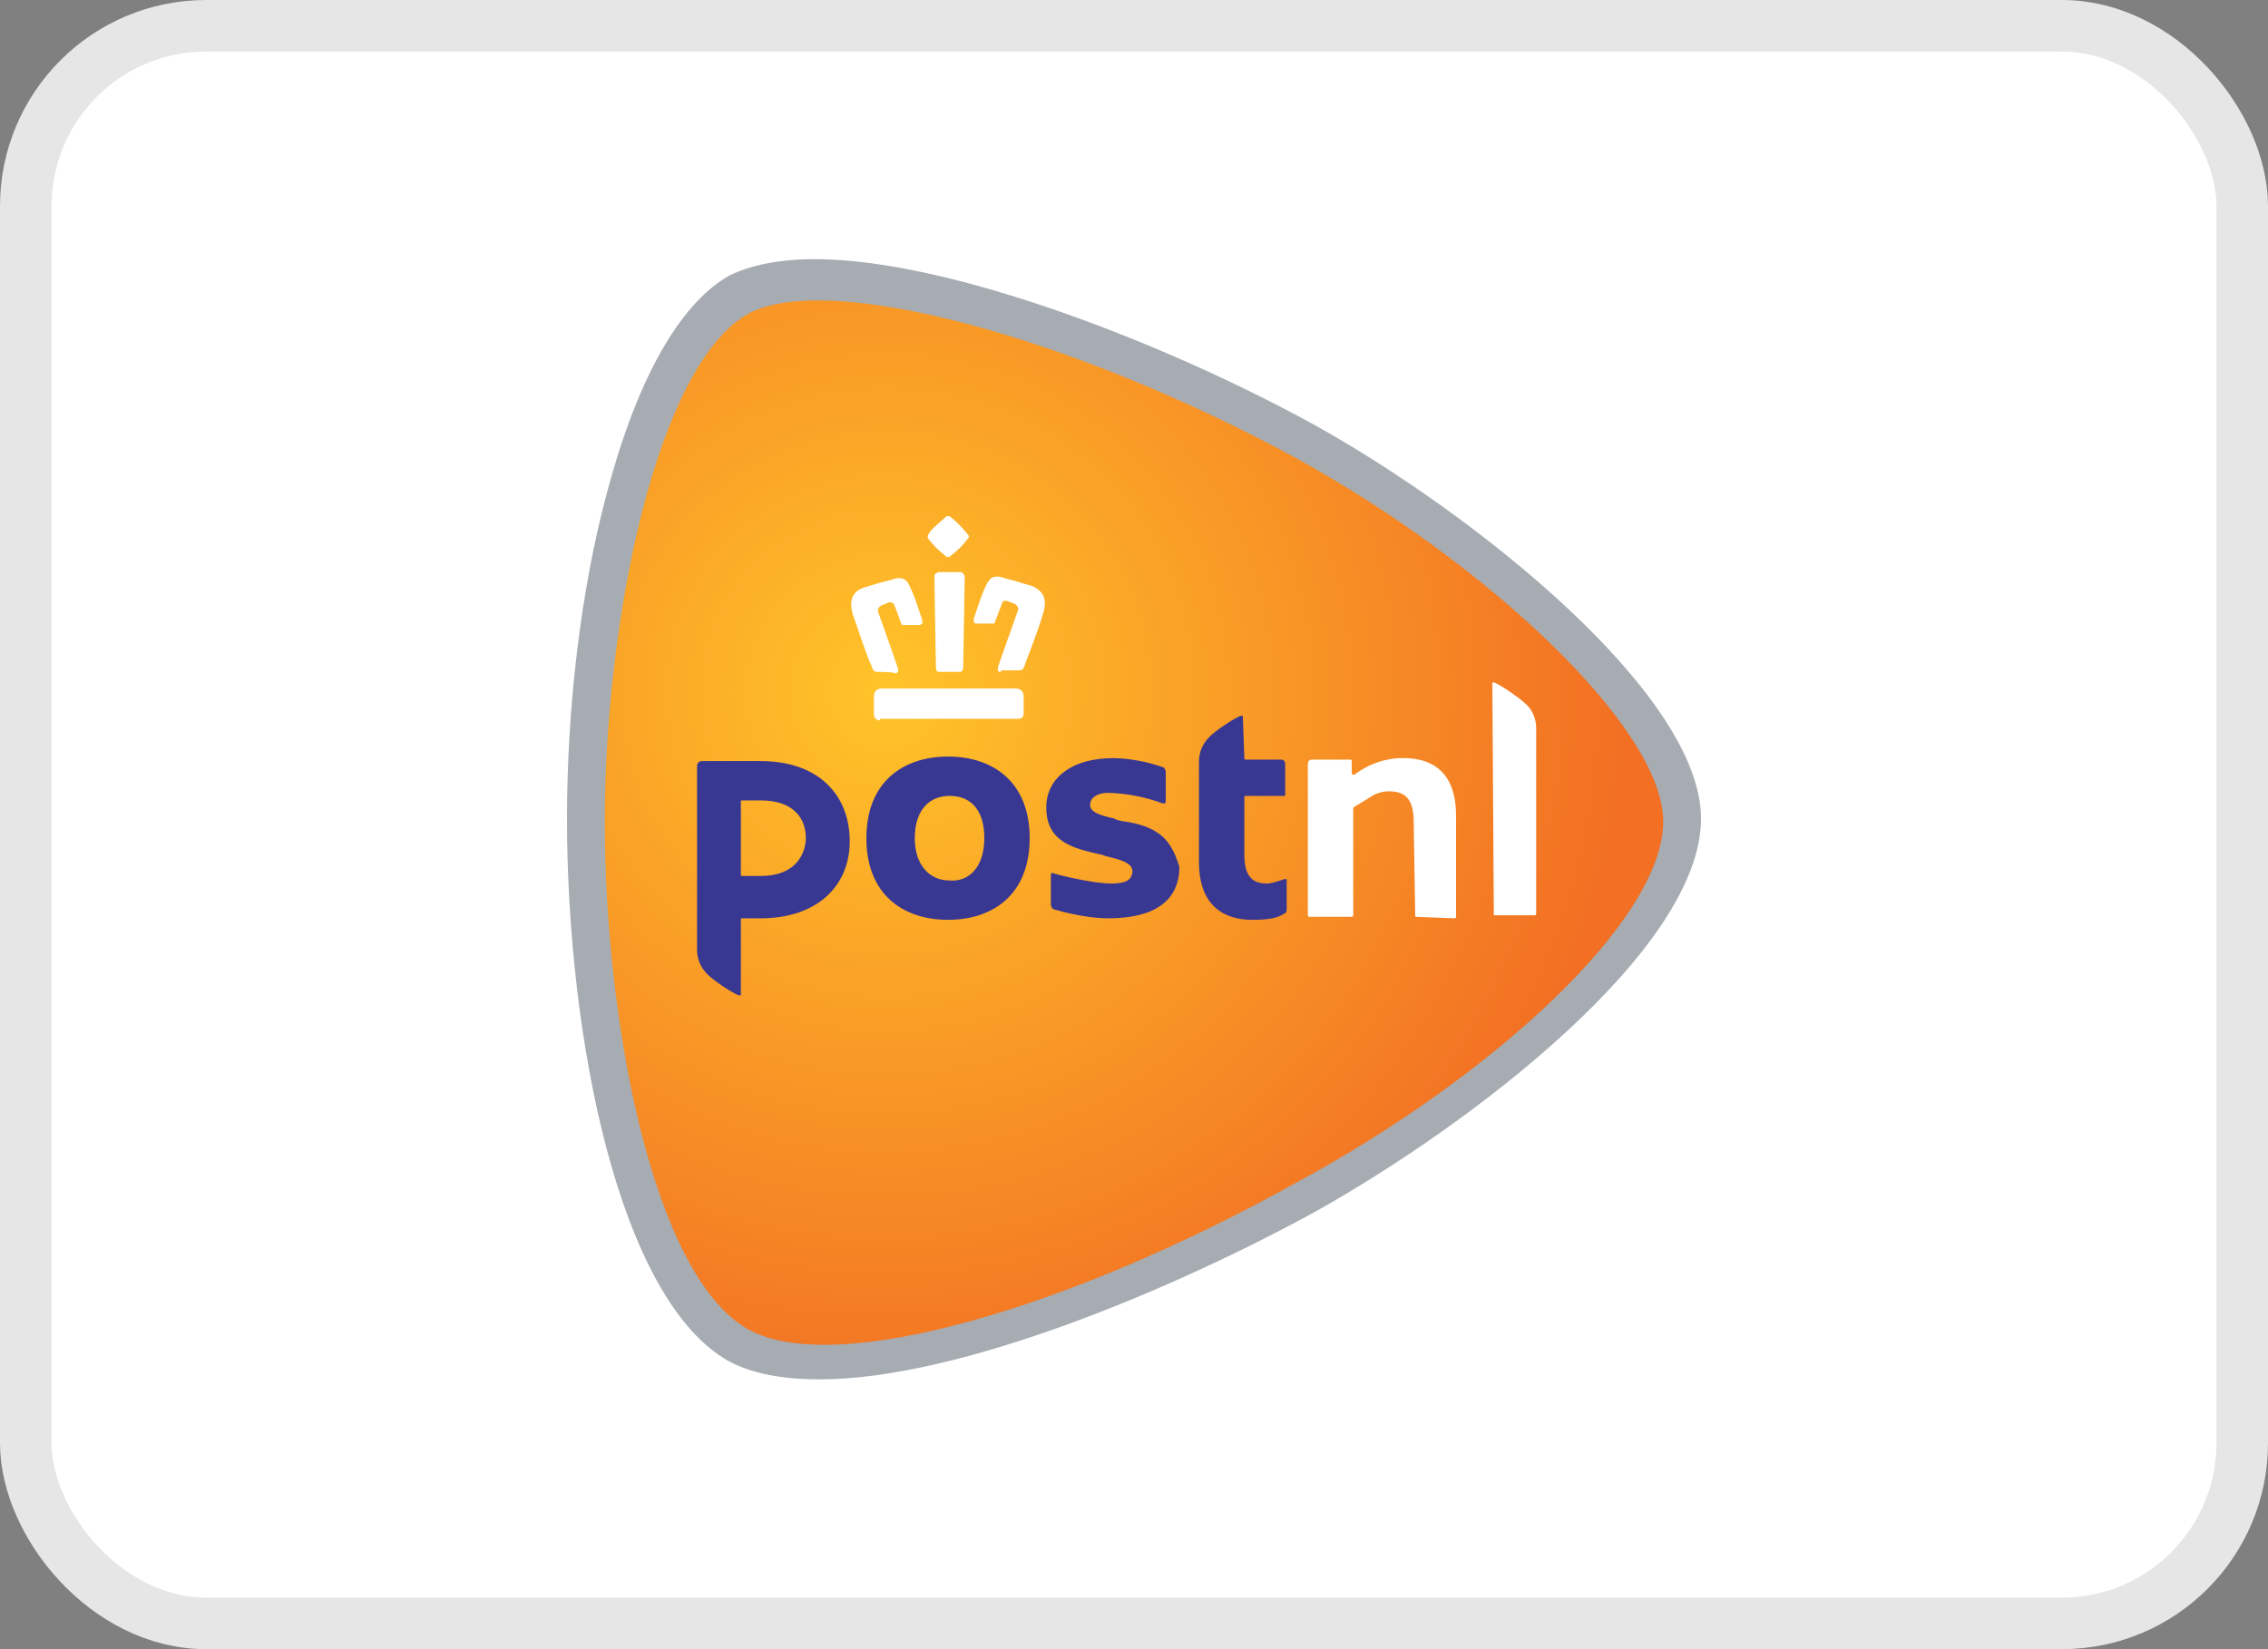
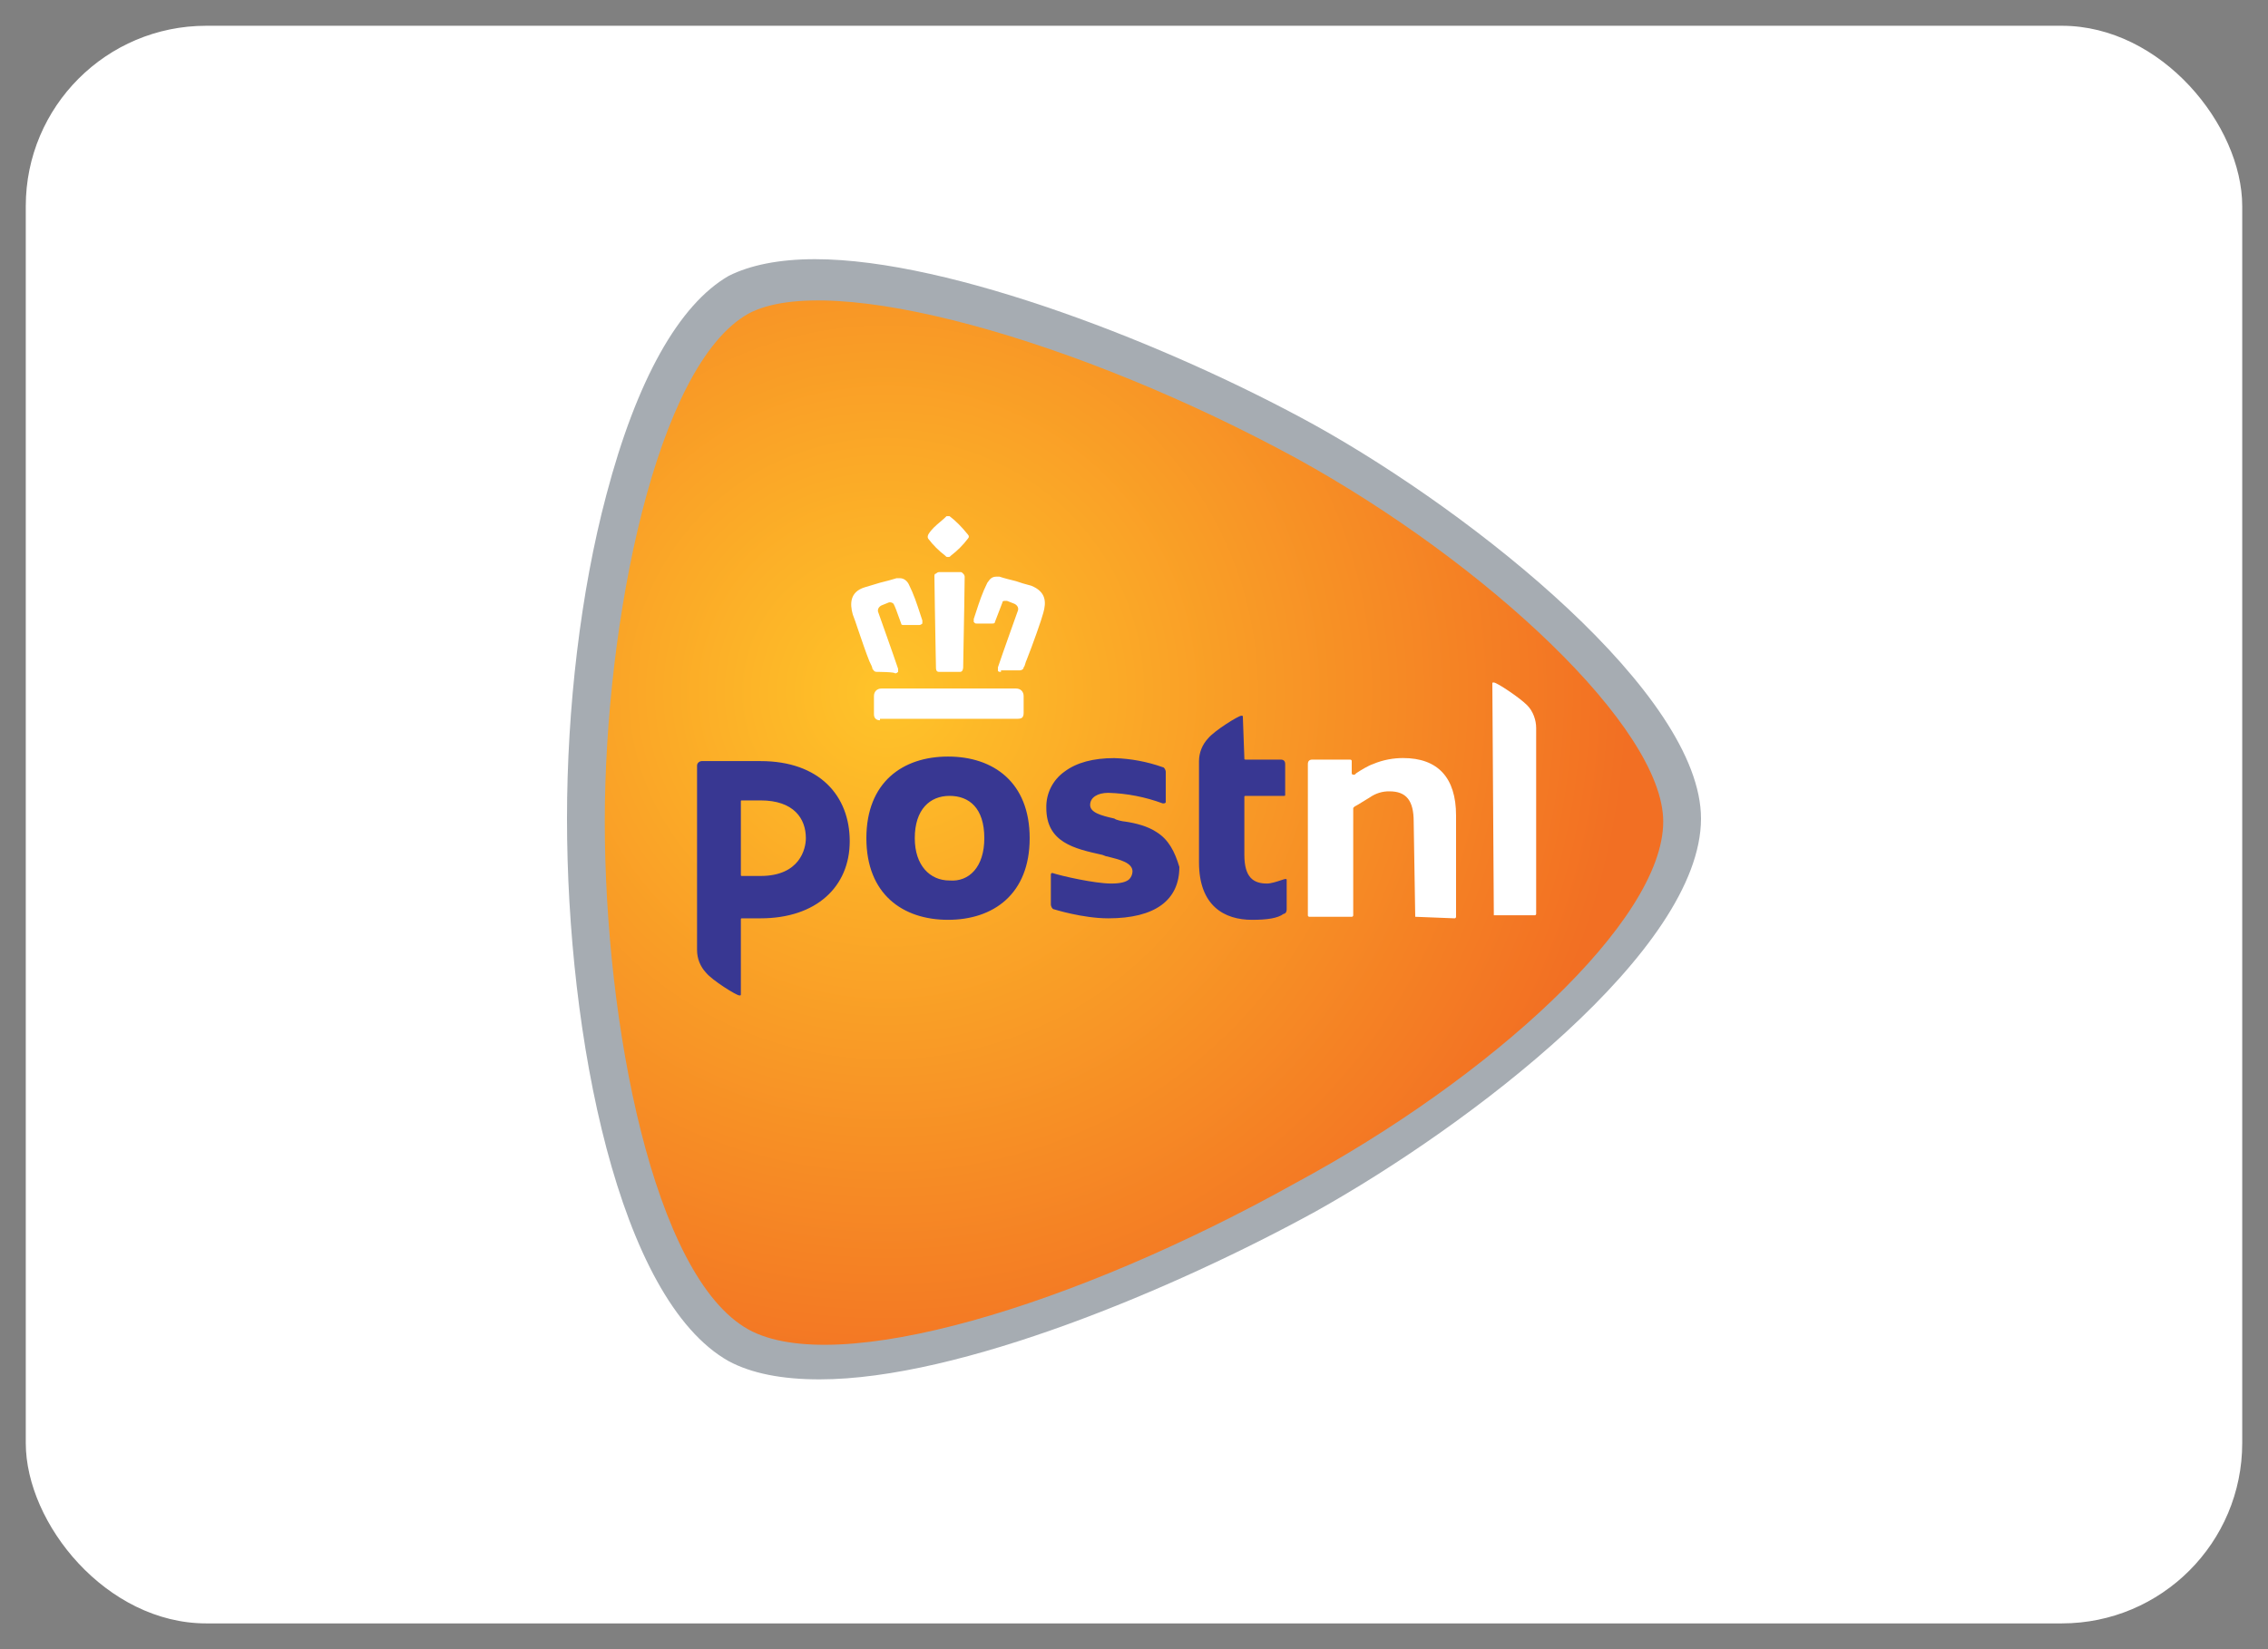
<svg xmlns="http://www.w3.org/2000/svg" width="44" height="32" viewBox="0 0 44 32" fill="none">
  <rect x="0" y="0" width="44" height="32" fill="#808080" stroke="none" />
  <rect x="0.5" y="0.5" width="43" height="31" rx="3.5" fill="white" />
-   <rect x="0.5" y="0.5" width="43" height="31" rx="3.5" stroke="#E6E6E6" />
  <path d="M15.811 5.029C18.451 5.029 22.704 6.701 25.52 8.256C28.629 9.987 33 13.477 33 15.883C33 18.435 28.512 21.837 25.52 23.509C22.792 25.005 18.627 26.765 15.899 26.765C15.165 26.765 14.579 26.648 14.139 26.413C11.997 25.211 11 20.107 11 15.883C11 13.741 11.264 11.483 11.763 9.605C12.349 7.376 13.171 5.909 14.139 5.352C14.549 5.147 15.107 5.029 15.811 5.029Z" fill="#A6ACB2" />
  <path d="M32.267 15.941C32.267 14.123 28.835 10.925 25.168 8.902C20.915 6.584 16.104 5.235 14.52 6.086C12.731 7.083 11.733 12.069 11.733 15.941C11.733 19.843 12.672 24.771 14.52 25.797C16.221 26.736 20.827 25.358 25.139 22.952C28.893 20.928 32.267 17.878 32.267 15.941Z" fill="url(#paint0_radial_22190_14083)" />
  <path fill-rule="evenodd" clip-rule="evenodd" d="M28.952 13.272L28.981 17.789V17.76H29.773C29.802 17.76 29.802 17.731 29.802 17.731V14.123C29.802 13.976 29.744 13.8 29.626 13.683C29.48 13.536 29.04 13.243 28.981 13.243C28.966 13.243 28.959 13.243 28.955 13.246C28.952 13.25 28.952 13.257 28.952 13.272ZM27.426 15.941L27.456 17.789L28.218 17.819C28.248 17.819 28.248 17.789 28.248 17.789V15.824C28.248 15.091 27.896 14.709 27.221 14.709C27.045 14.709 26.84 14.739 26.634 14.827C26.546 14.856 26.4 14.944 26.312 15.003L26.282 15.032H26.253C26.224 15.032 26.224 15.003 26.224 15.003V14.768C26.224 14.739 26.194 14.739 26.194 14.739H25.461C25.402 14.739 25.373 14.768 25.373 14.827V17.76C25.373 17.789 25.402 17.789 25.402 17.789H26.224C26.253 17.789 26.253 17.76 26.253 17.76V15.677L26.282 15.648C26.319 15.63 26.366 15.601 26.432 15.56C26.472 15.535 26.52 15.506 26.576 15.472C26.687 15.394 26.821 15.352 26.957 15.355C27.28 15.355 27.426 15.531 27.426 15.941Z" fill="white" />
  <path fill-rule="evenodd" clip-rule="evenodd" d="M24.112 13.918C24.112 13.903 24.112 13.896 24.108 13.892C24.105 13.888 24.097 13.888 24.082 13.888C24.024 13.888 23.555 14.181 23.437 14.328C23.325 14.447 23.262 14.604 23.261 14.768V16.733C23.261 17.584 23.76 17.848 24.288 17.848C24.581 17.848 24.787 17.819 24.904 17.731C24.933 17.731 24.962 17.701 24.962 17.643V17.085C24.962 17.071 24.962 17.064 24.959 17.06C24.955 17.056 24.948 17.056 24.933 17.056C24.923 17.056 24.894 17.066 24.855 17.079C24.777 17.105 24.659 17.144 24.581 17.144C24.317 17.144 24.141 17.027 24.141 16.587V15.472C24.141 15.457 24.141 15.45 24.145 15.447C24.148 15.443 24.156 15.443 24.171 15.443H24.904C24.919 15.443 24.926 15.443 24.93 15.439C24.933 15.435 24.933 15.428 24.933 15.414V14.827C24.933 14.768 24.904 14.739 24.845 14.739H24.171C24.156 14.739 24.148 14.739 24.145 14.735C24.141 14.732 24.141 14.724 24.141 14.71L24.112 13.918ZM18.392 17.848C19.272 17.848 19.976 17.349 19.976 16.264C19.976 15.179 19.272 14.68 18.392 14.68C17.512 14.68 16.808 15.179 16.808 16.264C16.808 17.349 17.512 17.848 18.392 17.848ZM18.421 15.443C18.802 15.443 19.096 15.678 19.096 16.264C19.096 16.822 18.802 17.115 18.421 17.085C18.04 17.085 17.747 16.792 17.747 16.264C17.747 15.707 18.04 15.443 18.421 15.443ZM13.611 14.768C13.581 14.768 13.523 14.797 13.523 14.856V18.435C13.523 18.599 13.586 18.756 13.698 18.875C13.816 19.021 14.285 19.315 14.344 19.315C14.358 19.315 14.366 19.315 14.37 19.311C14.373 19.308 14.373 19.3 14.373 19.285V17.848C14.373 17.834 14.373 17.826 14.377 17.823C14.38 17.819 14.388 17.819 14.402 17.819H14.402H14.755C15.84 17.819 16.485 17.203 16.485 16.323C16.485 15.443 15.899 14.768 14.755 14.768H13.611ZM15.634 16.264C15.634 15.883 15.4 15.531 14.755 15.531H14.402C14.388 15.531 14.38 15.531 14.377 15.534C14.373 15.538 14.373 15.546 14.373 15.56V16.968C14.373 16.983 14.373 16.99 14.377 16.994C14.38 16.997 14.388 16.997 14.402 16.997H14.755C15.517 16.997 15.634 16.47 15.634 16.264ZM21.824 15.941C22.029 15.971 22.264 16.029 22.44 16.147C22.674 16.294 22.792 16.528 22.88 16.822C22.88 17.467 22.41 17.819 21.501 17.819C21.003 17.819 20.445 17.643 20.445 17.643C20.416 17.643 20.387 17.584 20.387 17.555V16.968C20.387 16.968 20.387 16.939 20.416 16.939C20.592 16.997 21.237 17.144 21.56 17.144C21.736 17.144 21.853 17.115 21.912 17.056C21.948 17.016 21.969 16.964 21.971 16.91C21.971 16.74 21.726 16.68 21.499 16.623C21.49 16.621 21.481 16.618 21.472 16.616C21.462 16.616 21.459 16.616 21.456 16.615C21.449 16.613 21.444 16.607 21.384 16.587L21.369 16.584C20.845 16.467 20.299 16.346 20.299 15.678C20.291 15.399 20.423 15.135 20.651 14.973C20.885 14.797 21.208 14.71 21.619 14.71C21.939 14.72 22.255 14.779 22.557 14.886C22.587 14.886 22.616 14.944 22.616 14.973V15.56C22.616 15.589 22.587 15.589 22.557 15.589C22.219 15.464 21.862 15.394 21.501 15.384C21.296 15.384 21.149 15.472 21.149 15.619C21.149 15.765 21.355 15.824 21.619 15.883C21.648 15.912 21.794 15.941 21.824 15.941Z" fill="#383792" />
  <path fill-rule="evenodd" clip-rule="evenodd" d="M18.366 10.806C18.373 10.808 18.38 10.808 18.392 10.808C18.405 10.808 18.412 10.808 18.418 10.806C18.427 10.803 18.434 10.796 18.451 10.779C18.573 10.686 18.681 10.578 18.774 10.456C18.803 10.427 18.803 10.397 18.774 10.368C18.656 10.221 18.539 10.104 18.422 10.016H18.363C18.324 10.055 18.282 10.091 18.239 10.127C18.154 10.199 18.07 10.27 18.011 10.368C17.982 10.427 18.011 10.456 18.011 10.456C18.103 10.578 18.212 10.686 18.334 10.779C18.351 10.796 18.358 10.803 18.366 10.806ZM18.158 12.949C18.158 12.979 18.158 13.037 18.216 13.037H18.627C18.686 13.037 18.686 12.949 18.686 12.949C18.686 12.941 18.688 12.821 18.691 12.647L18.691 12.646L18.691 12.646L18.691 12.646C18.7 12.182 18.715 11.338 18.715 11.189C18.713 11.167 18.702 11.146 18.686 11.131L18.686 11.131L18.686 11.131C18.669 11.114 18.662 11.107 18.653 11.104C18.647 11.101 18.64 11.101 18.627 11.101H18.216C18.187 11.101 18.158 11.131 18.158 11.131C18.128 11.131 18.128 11.16 18.128 11.189C18.128 11.338 18.144 12.183 18.152 12.646L18.152 12.646C18.155 12.821 18.158 12.941 18.158 12.949ZM19.419 13.037C19.39 13.037 19.36 13.037 19.36 13.008V12.949C19.448 12.685 19.742 11.864 19.742 11.864C19.771 11.805 19.742 11.747 19.683 11.717L19.536 11.659H19.507C19.478 11.659 19.448 11.659 19.448 11.688C19.419 11.761 19.397 11.82 19.375 11.879C19.353 11.937 19.331 11.996 19.302 12.069C19.302 12.099 19.272 12.099 19.243 12.099H18.95C18.937 12.099 18.93 12.099 18.924 12.097C18.915 12.094 18.908 12.086 18.891 12.069V12.011C18.906 11.966 18.92 11.922 18.934 11.88L18.934 11.88L18.934 11.88L18.934 11.88L18.934 11.88L18.934 11.88C19.001 11.675 19.058 11.501 19.155 11.307C19.161 11.3 19.168 11.291 19.175 11.281C19.201 11.244 19.239 11.189 19.331 11.189H19.39C19.478 11.219 19.595 11.248 19.712 11.277C19.8 11.307 19.888 11.336 20.006 11.365C20.299 11.483 20.299 11.688 20.24 11.893C20.211 12.011 20.035 12.509 19.918 12.803C19.905 12.829 19.898 12.854 19.891 12.877L19.891 12.877C19.883 12.907 19.875 12.933 19.859 12.949C19.859 12.979 19.83 13.008 19.771 13.008H19.419V13.037ZM17.072 13.976C17.014 13.976 16.955 13.947 16.955 13.859V13.507C16.955 13.419 17.014 13.36 17.102 13.36H19.712C19.8 13.36 19.859 13.419 19.859 13.507V13.829C19.859 13.917 19.83 13.947 19.742 13.947H17.072V13.976ZM17.014 13.037C16.971 13.037 16.959 13.022 16.945 13.002C16.939 12.995 16.933 12.987 16.926 12.979C16.926 12.949 16.896 12.891 16.867 12.832C16.798 12.66 16.72 12.428 16.654 12.236C16.608 12.1 16.569 11.983 16.544 11.923C16.486 11.717 16.486 11.483 16.779 11.395C16.823 11.38 16.874 11.365 16.926 11.351C16.977 11.336 17.028 11.321 17.072 11.307C17.19 11.277 17.307 11.248 17.395 11.219H17.454C17.542 11.219 17.6 11.277 17.63 11.336C17.727 11.53 17.784 11.705 17.851 11.909C17.864 11.951 17.879 11.995 17.894 12.04V12.099C17.894 12.099 17.864 12.128 17.835 12.128H17.542C17.512 12.128 17.483 12.128 17.483 12.099C17.46 12.041 17.441 11.988 17.424 11.937L17.424 11.937C17.397 11.86 17.372 11.789 17.336 11.717C17.336 11.717 17.307 11.688 17.278 11.688H17.248L17.102 11.747C17.043 11.776 17.014 11.835 17.043 11.893C17.043 11.893 17.336 12.715 17.424 12.979V13.037C17.424 13.037 17.395 13.067 17.366 13.067C17.366 13.037 17.014 13.037 17.014 13.037Z" fill="white" />
  <defs>
    <radialGradient id="paint0_radial_22190_14083" cx="0" cy="0" r="1" gradientUnits="userSpaceOnUse" gradientTransform="translate(17.198 13.436) scale(14.415 14.227)">
      <stop stop-color="#FFC429" />
      <stop offset="1" stop-color="#F26F23" />
    </radialGradient>
  </defs>
</svg>